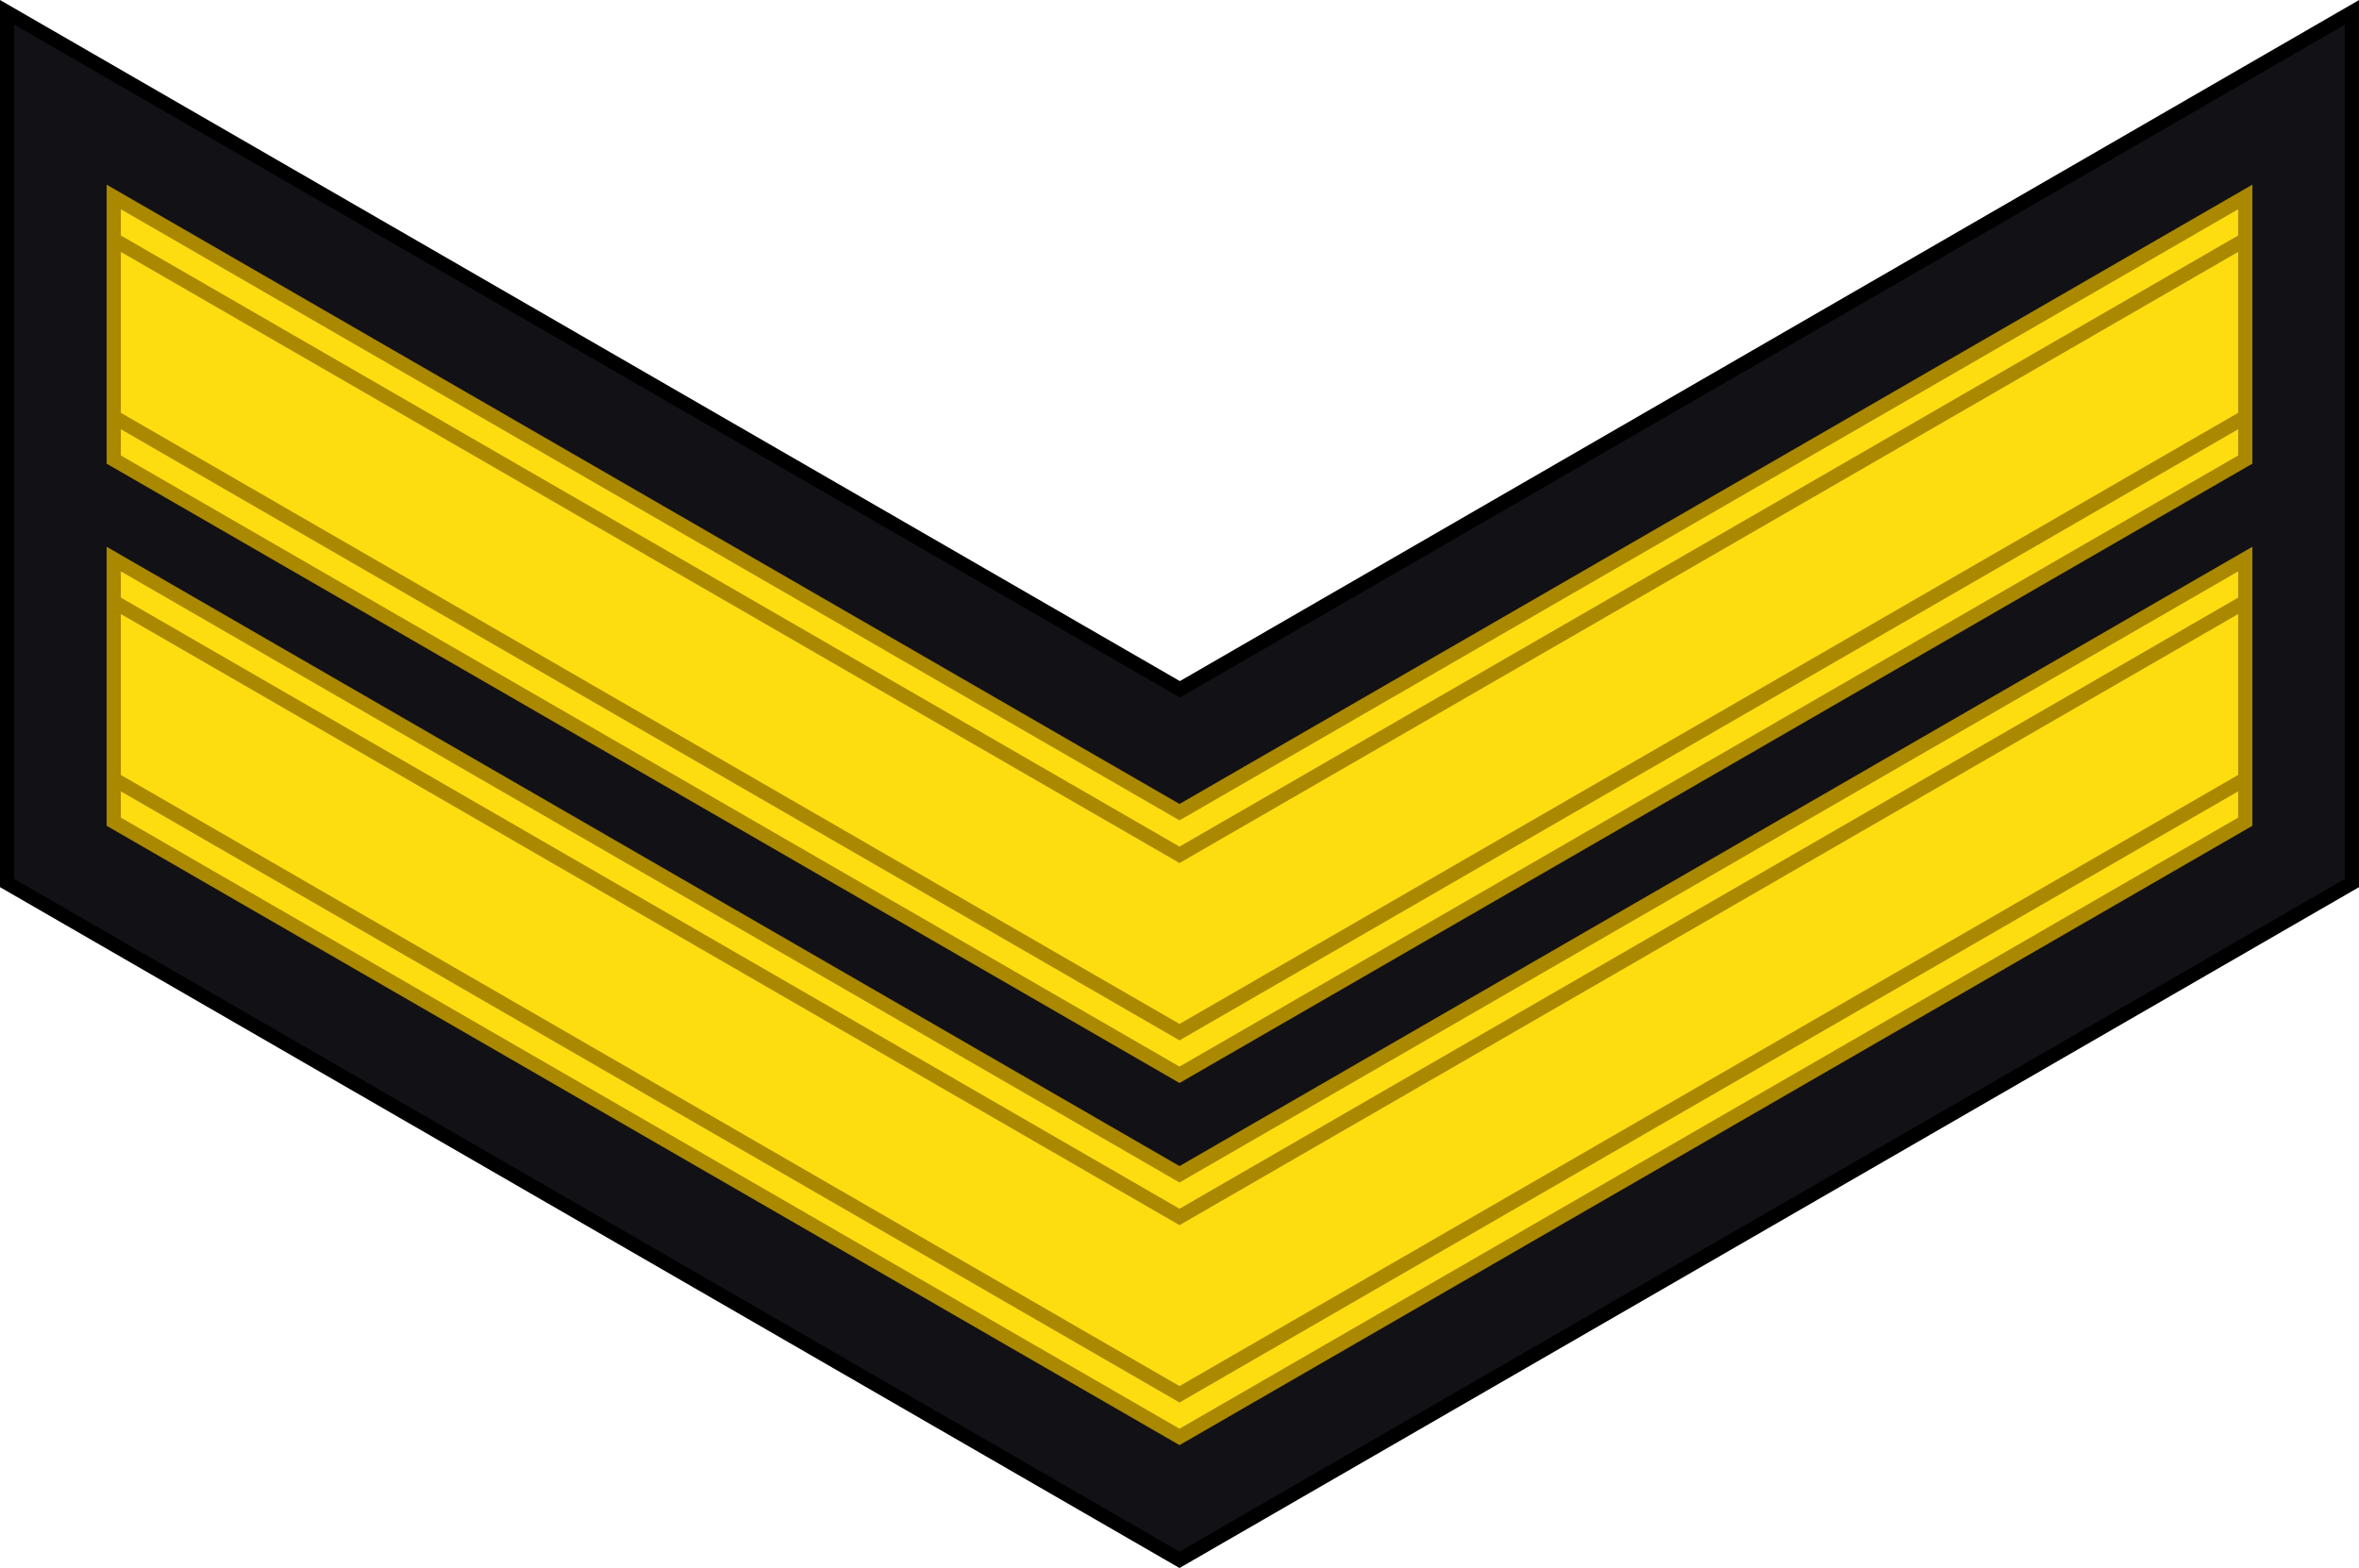
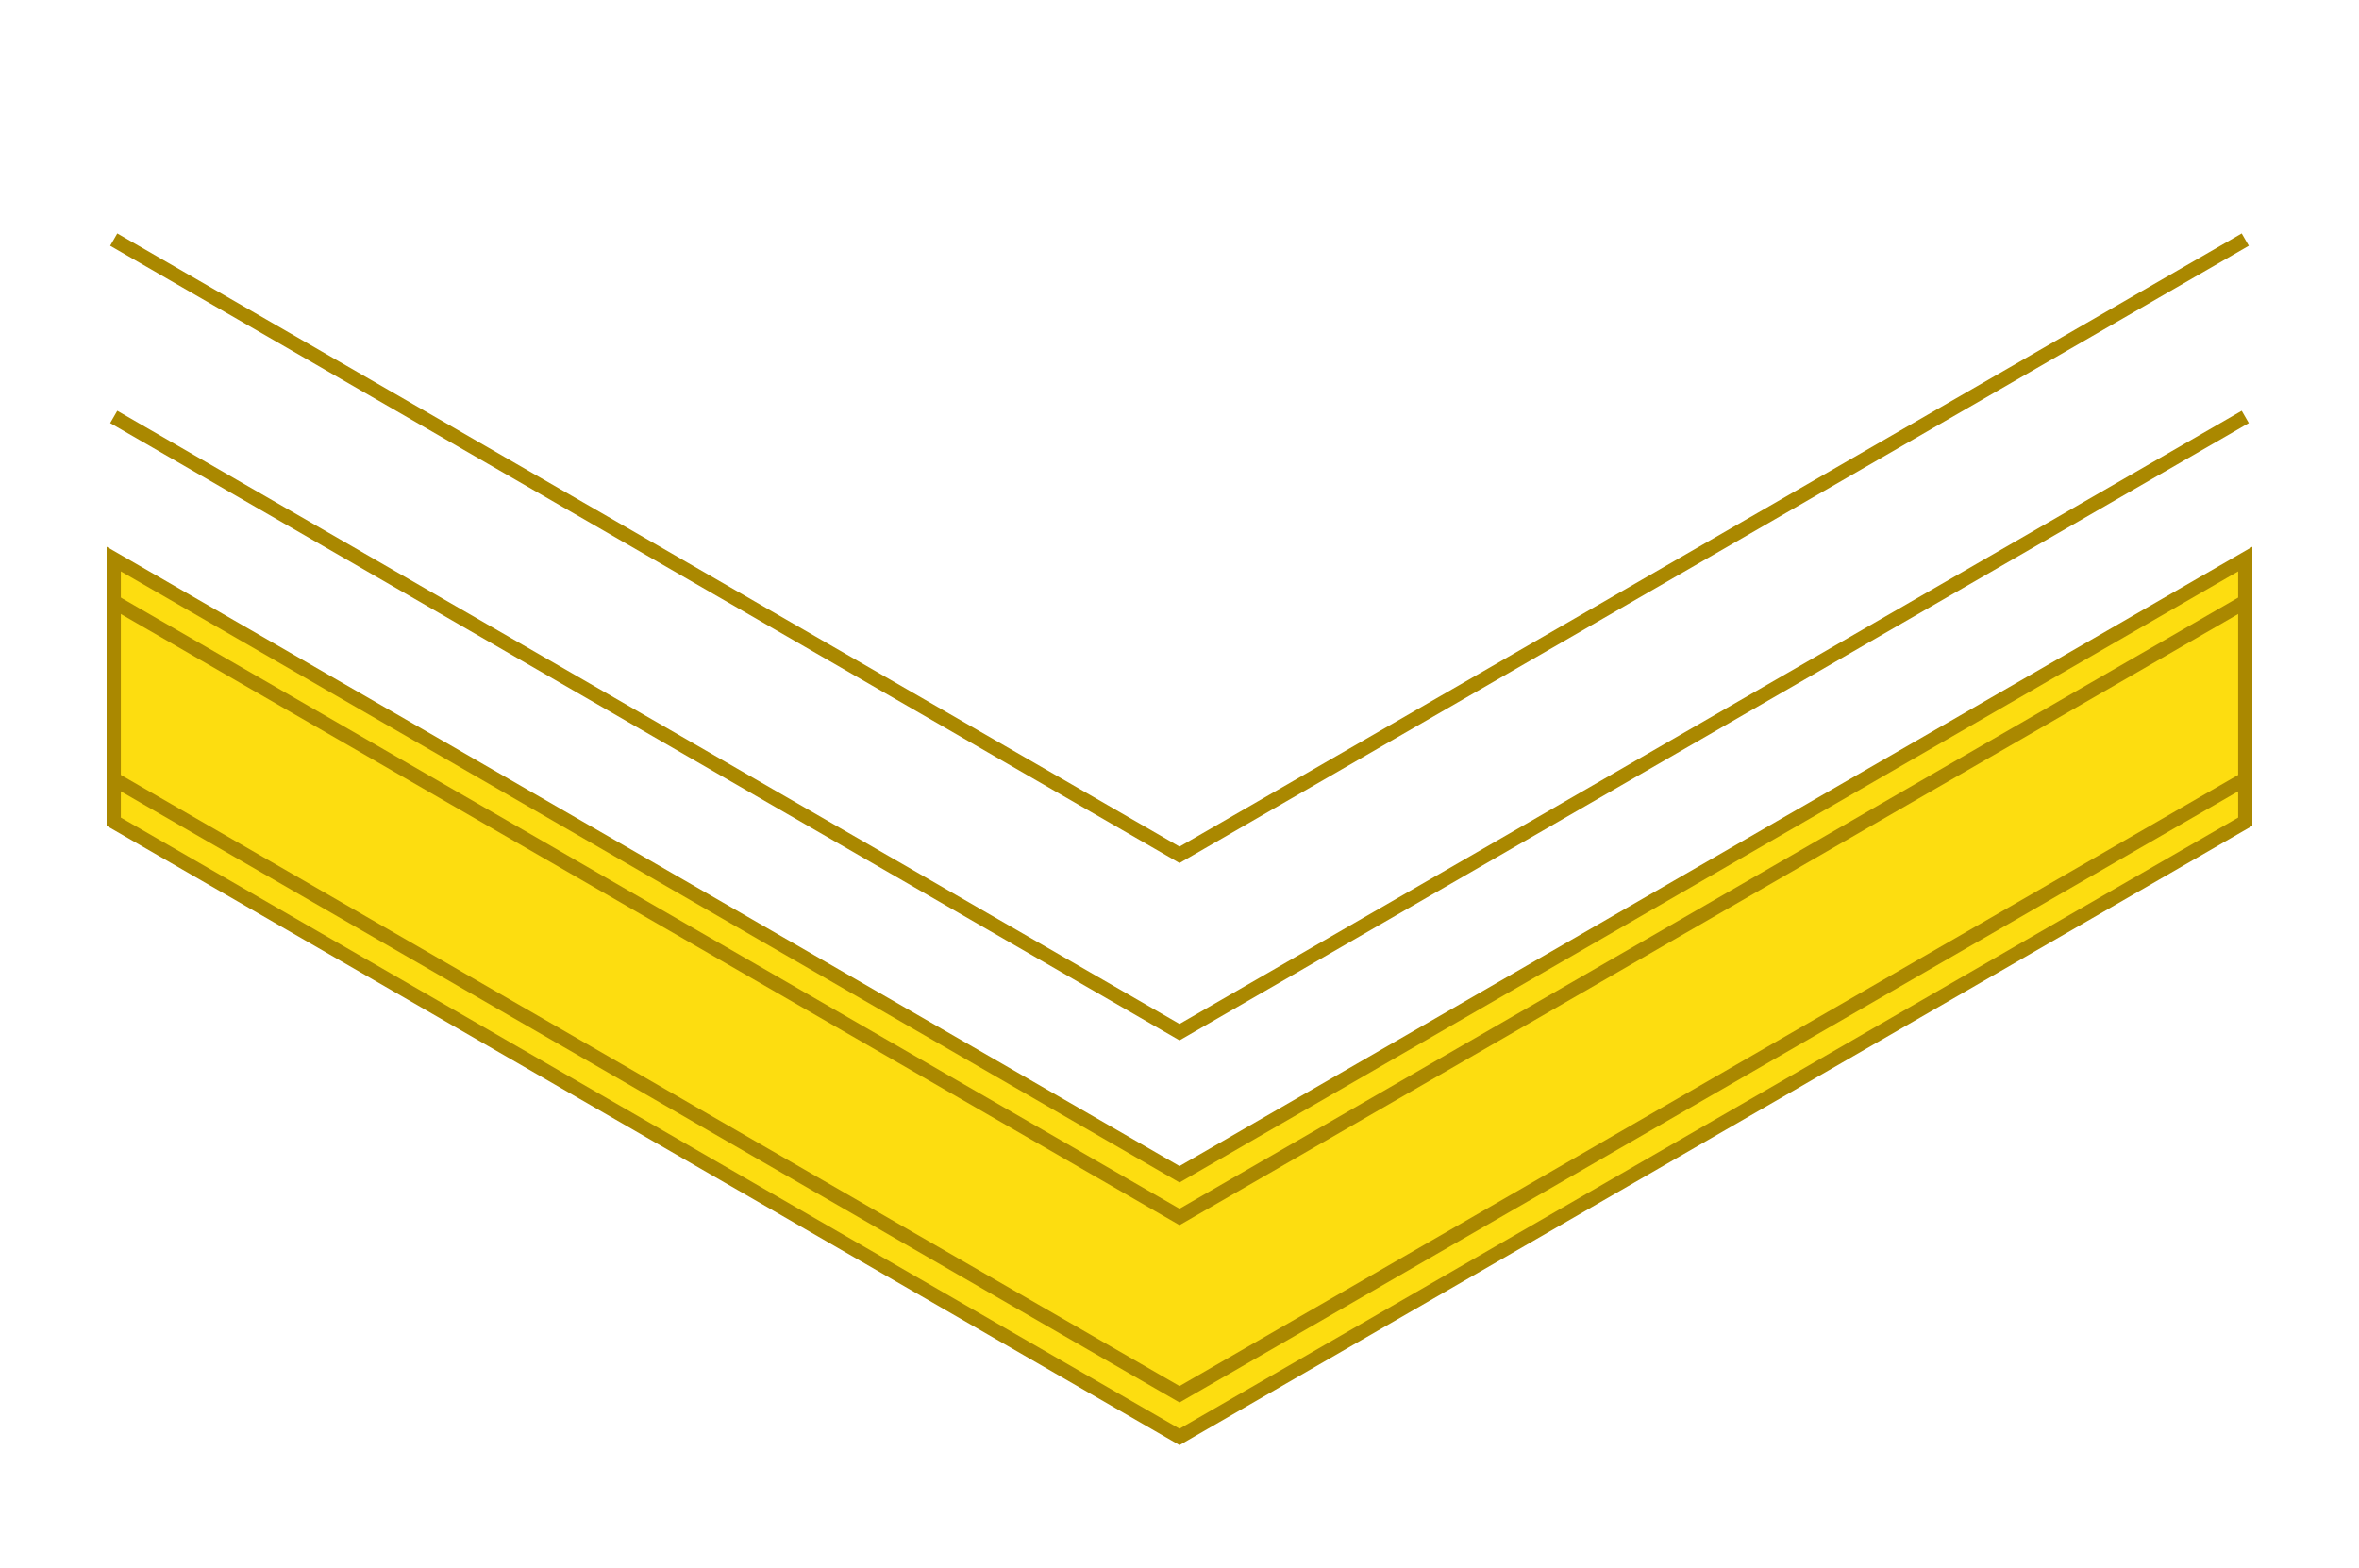
<svg xmlns="http://www.w3.org/2000/svg" xmlns:ns1="http://www.inkscape.org/namespaces/inkscape" xmlns:ns2="http://sodipodi.sourceforge.net/DTD/sodipodi-0.dtd" version="1.1" id="svg18152" ns1:version="1.0.2-2 (e86c870879, 2021-01-15)" ns2:docname="Netherlands-Navy-OR-3.svg" x="0px" y="0px" width="165.926" height="110.308" viewBox="0 0 165.926 110.308" enable-background="new 0 0 165.938 167.311" xml:space="preserve">
  <defs id="defs784" />
  <ns2:namedview id="base" ns1:window-maximized="1" ns1:window-y="-9" ns1:pageshadow="2" ns1:current-layer="svg18152" ns1:window-height="991" ns1:window-x="-9" ns1:window-width="1920" ns1:pageopacity="0.0" ns1:document-units="px" fit-margin-bottom="0" fit-margin-right="0" ns1:cy="167.31129" fit-margin-left="0" bordercolor="#666666" borderopacity="1.0" pagecolor="#ffffff" ns1:zoom="1.4" fit-margin-top="0" ns1:cx="-221.92288" showgrid="false" ns1:document-rotation="0" />
-   <path style="fill:#121116;fill-opacity:1;stroke:#000000;stroke-width:1px;stroke-linecap:butt;stroke-linejoin:miter;stroke-opacity:1" d="M 0.5,0.866 V 62.121 L 82.964,109.731 165.426,62.123 V 0.872 L 82.99,48.492 Z" id="path1183" ns2:nodetypes="ccccccc" />
  <g id="g1058" transform="translate(0,-35.526)">
    <polygon style="fill:#fddd10;stroke:#aa8800;stroke-opacity:1" points="157.926,103.925 82.964,147.206 8,103.925 8,85.45 82.964,128.73 157.926,85.45 " id="polygon1755" transform="translate(0,-10.594)" />
    <path style="fill:none;stroke:#aa8800;stroke-width:1px;stroke-linecap:butt;stroke-linejoin:miter;stroke-opacity:1" d="M 8,90.331 82.964,133.612 157.926,90.331" id="path1033" />
    <path style="fill:none;stroke:#aa8800;stroke-width:1px;stroke-linecap:butt;stroke-linejoin:miter;stroke-opacity:1" d="M 8,77.856 82.964,121.137 157.926,77.856" id="path1033-5" />
  </g>
  <g id="g1058-5" transform="translate(0,-61.001)">
-     <polygon style="fill:#fddd10;stroke:#aa8800;stroke-opacity:1" points="82.964,147.206 8,103.925 8,85.45 82.964,128.73 157.926,85.45 157.926,103.925 " id="polygon1755-04" transform="translate(0,-10.594)" />
    <path style="fill:none;stroke:#aa8800;stroke-width:1px;stroke-linecap:butt;stroke-linejoin:miter;stroke-opacity:1" d="M 8,90.331 82.964,133.612 157.926,90.331" id="path1033-0" />
    <path style="fill:none;stroke:#aa8800;stroke-width:1px;stroke-linecap:butt;stroke-linejoin:miter;stroke-opacity:1" d="M 8,77.856 82.964,121.137 157.926,77.856" id="path1033-5-4" />
  </g>
</svg>